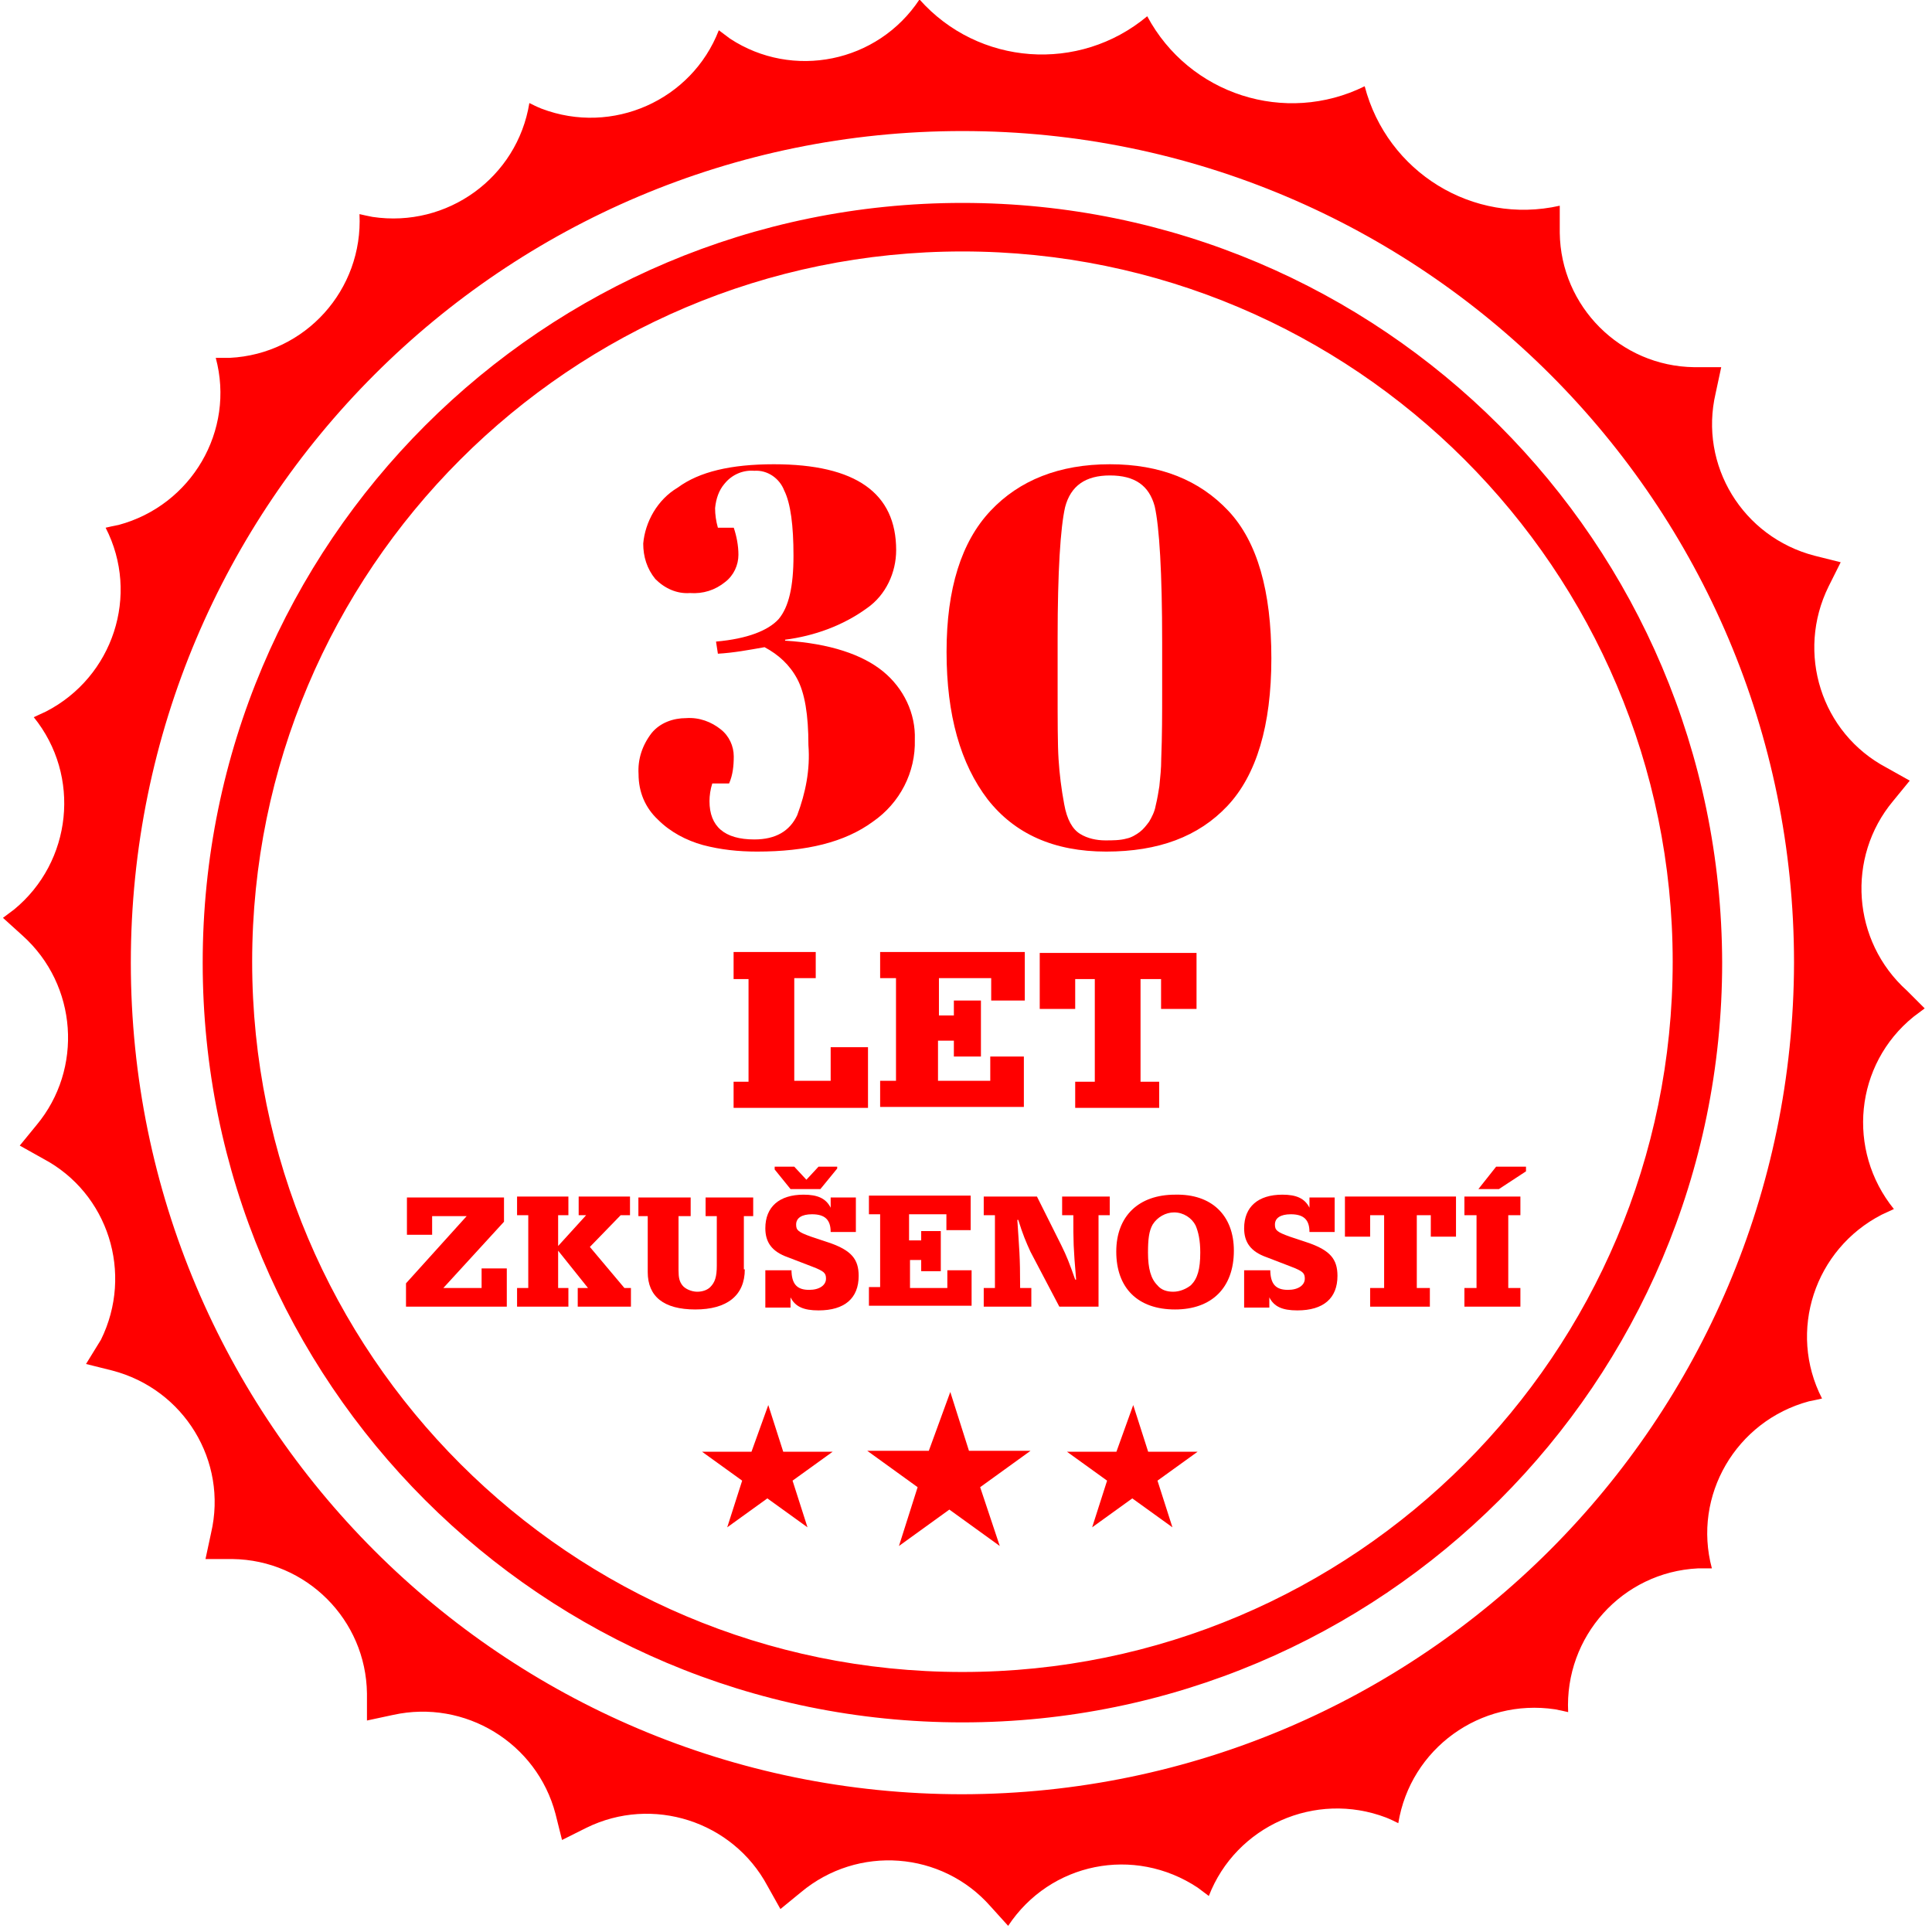
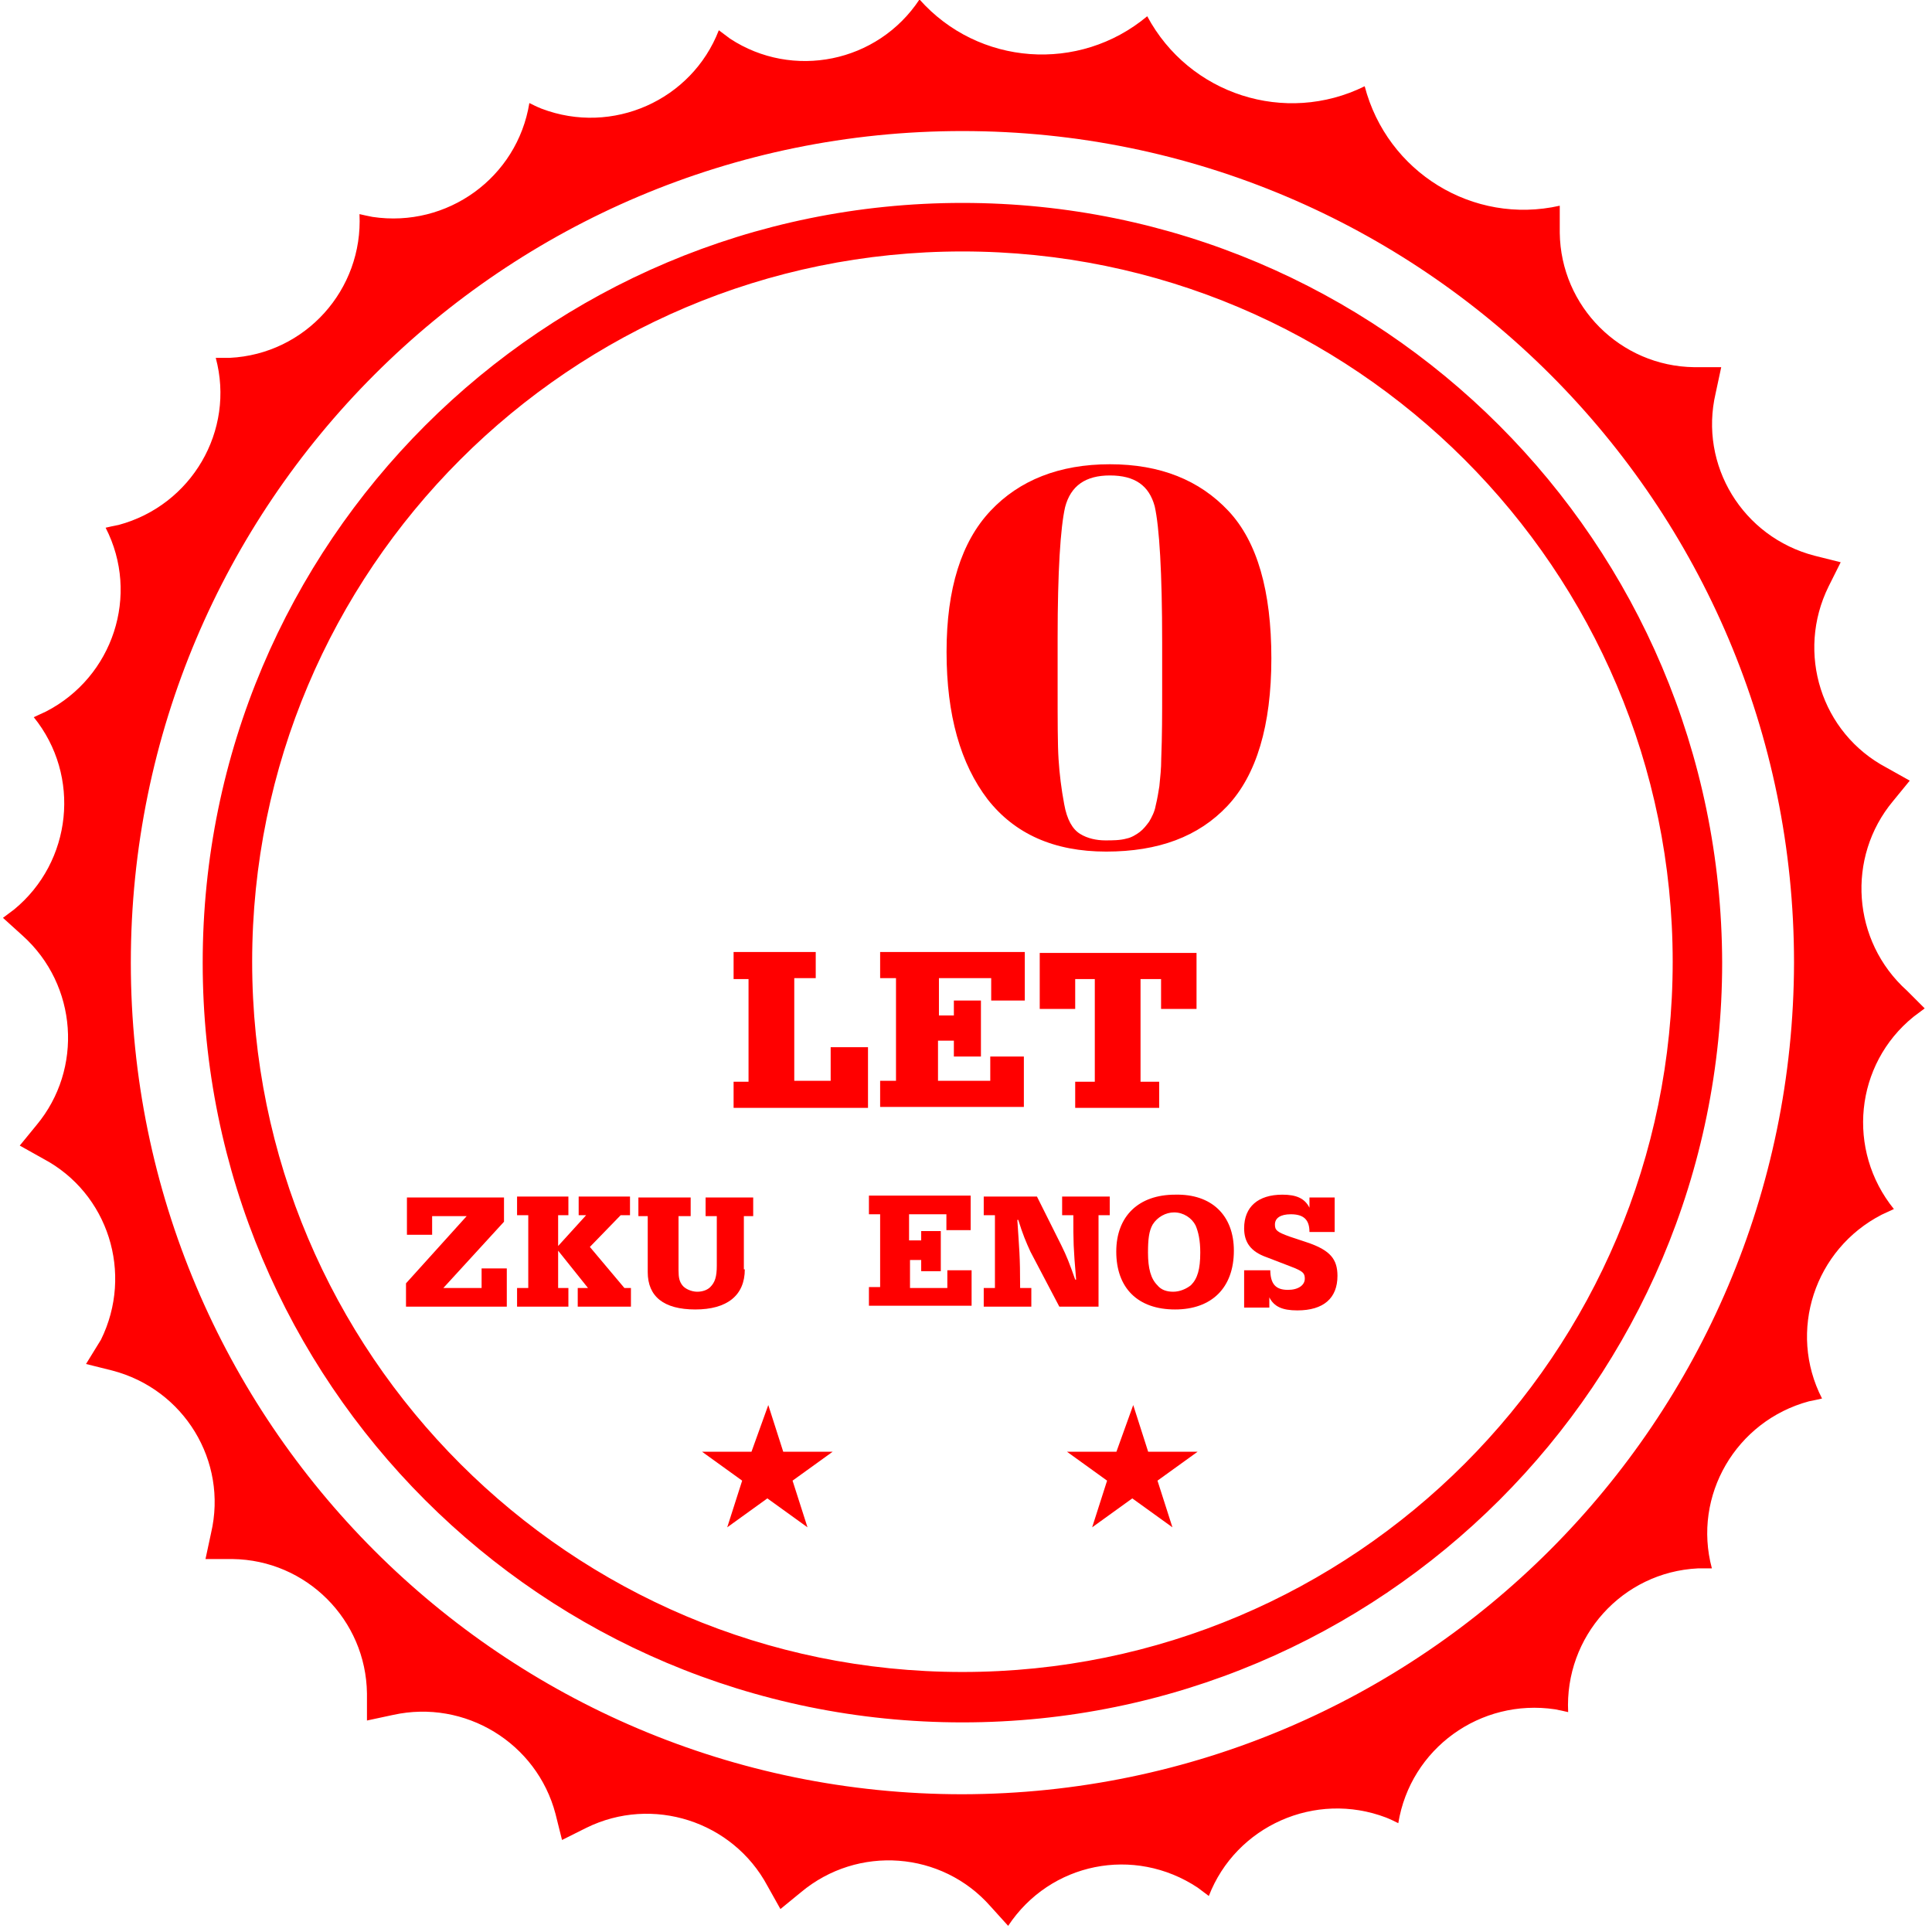
<svg xmlns="http://www.w3.org/2000/svg" width="100%" height="100%" viewBox="0 0 207 207" version="1.1" xml:space="preserve" style="fill-rule:evenodd;clip-rule:evenodd;stroke-linejoin:round;stroke-miterlimit:2;">
  <g id="Group_2262_00000083804538302004661840000009910272174235147937_" transform="matrix(1,0,0,1,-929.783,-298.859)">
    <path id="Path_747_00000034798009389849605160000002920511409566430344_" d="M1032.9,320.6C988,320.6 951.5,357 951.5,402C951.5,447 987.9,483.4 1032.9,483.4C1077.8,483.4 1114.3,447 1114.3,402C1114.2,357 1077.8,320.6 1032.9,320.6M1032.9,478C990.9,478 956.8,443.9 956.8,401.9C956.8,359.9 990.9,325.8 1032.9,325.8C1074.9,325.8 1109,359.9 1109,401.9C1109,443.9 1074.9,478 1032.9,478M1134.1,405C1128.2,399.7 1127.6,390.7 1132.6,384.7L1134.4,382.5L1131.9,381.1C1124.9,377.4 1122.2,368.8 1125.7,361.7L1127,359.1L1124.2,358.4C1116.5,356.4 1111.8,348.7 1113.6,341L1114.2,338.2L1111.3,338.2C1103.4,338.1 1097,331.7 1096.9,323.8L1096.9,320.9C1087.6,323 1078.4,317.3 1076,308.1C1067.5,312.3 1057.2,309 1052.7,300.6C1045.4,306.7 1034.6,305.9 1028.3,298.8C1023.8,305.6 1014.7,307.4 1008,303C1007.6,302.7 1007.2,302.4 1006.8,302.1C1003.9,309.6 995.4,313.4 987.8,310.5C987.3,310.3 986.9,310.1 986.5,309.9C985.2,317.9 977.7,323.3 969.7,322.1C969.2,322 968.7,321.9 968.3,321.8C968.7,329.9 962.5,336.8 954.4,337.2L952.9,337.2C955,345 950.3,353 942.5,355.1C942,355.2 941.5,355.3 941.1,355.4C944.8,362.6 941.9,371.4 934.7,375.1C934.3,375.3 933.8,375.5 933.4,375.7C938.5,382 937.5,391.2 931.3,396.3C930.9,396.6 930.5,396.9 930.1,397.2L932.2,399.1C938.1,404.4 938.7,413.4 933.7,419.4L931.9,421.6L934.4,423C941.4,426.7 944.1,435.3 940.6,442.4L939,445L941.8,445.7C949.5,447.7 954.2,455.4 952.4,463.1L951.8,465.9L954.7,465.9C962.6,466 969,472.4 969.1,480.3L969.1,483.2L971.9,482.6C979.6,480.9 987.3,485.6 989.3,493.2L990,496L992.6,494.7C999.7,491.2 1008.3,494 1012,500.9L1013.4,503.4L1015.6,501.6C1021.7,496.5 1030.7,497.2 1035.9,503.1L1037.8,505.2C1042.3,498.4 1051.3,496.6 1058.1,501.1C1058.5,501.4 1058.9,501.7 1059.3,502C1062.2,494.5 1070.7,490.7 1078.3,493.6C1078.8,493.8 1079.2,494 1079.6,494.2C1080.9,486.2 1088.4,480.8 1096.4,482C1096.9,482.1 1097.4,482.2 1097.8,482.3C1097.4,474.2 1103.6,467.3 1111.7,466.9L1113.2,466.9C1111.1,459.1 1115.8,451.1 1123.6,449C1124.1,448.9 1124.6,448.8 1125,448.7C1121.3,441.5 1124.2,432.7 1131.4,429C1131.8,428.8 1132.3,428.6 1132.7,428.4C1127.6,422.1 1128.5,412.9 1134.8,407.8C1135.2,407.5 1135.6,407.2 1136,406.9L1134.1,405ZM1032.9,491.1C983.7,491.1 943.8,451.2 943.8,402C943.8,352.8 983.7,312.9 1032.9,312.9C1082.1,312.9 1122,352.8 1122,402C1121.9,451.1 1082.1,491 1032.9,491.1" style="fill:rgb(255,0,0);fill-rule:nonzero;" />
-     <path id="Path_776_00000141437340446249864250000012391427697126157723_" d="M1002.4,351.1C1004.7,349.4 1008.1,348.6 1012.7,348.6C1021.5,348.6 1025.8,351.7 1025.8,357.8C1025.8,360.2 1024.7,362.6 1022.7,364C1020.1,365.9 1017,367 1013.9,367.4L1013.9,367.5C1018.7,367.8 1022.2,369 1024.4,370.8C1026.6,372.6 1027.9,375.3 1027.8,378.1C1027.9,381.6 1026.2,384.9 1023.3,386.9C1020.3,389.1 1016.2,390.1 1010.9,390.1C1008.9,390.1 1007,389.9 1005.1,389.4C1003.3,388.9 1001.6,388 1000.3,386.7C998.9,385.4 998.2,383.7 998.2,381.8C998.1,380.2 998.6,378.7 999.6,377.4C1000.5,376.3 1001.9,375.8 1003.3,375.8C1004.7,375.7 1006,376.2 1007,377C1007.9,377.7 1008.4,378.8 1008.4,379.9C1008.4,380.9 1008.3,381.9 1007.9,382.8L1006.1,382.8C1005.9,383.4 1005.8,384.1 1005.8,384.7C1005.8,387.4 1007.4,388.8 1010.6,388.8C1012.9,388.8 1014.4,387.9 1015.2,386.2C1016.1,383.8 1016.6,381.3 1016.4,378.7C1016.4,375.4 1016,373.1 1015.2,371.6C1014.4,370.1 1013.2,369 1011.7,368.2C1010,368.5 1008.4,368.8 1006.7,368.9L1006.5,367.6C1009.9,367.3 1012.1,366.4 1013.2,365.2C1014.3,363.9 1014.8,361.7 1014.8,358.4C1014.8,355.2 1014.5,352.8 1013.8,351.4C1013.3,350.1 1012,349.2 1010.6,349.3C1009.4,349.2 1008.2,349.7 1007.4,350.7C1006.8,351.4 1006.5,352.3 1006.4,353.3C1006.4,354 1006.5,354.7 1006.7,355.4L1008.4,355.4C1008.7,356.3 1008.9,357.3 1008.9,358.3C1008.9,359.4 1008.4,360.5 1007.5,361.2C1006.4,362.1 1005.1,362.5 1003.7,362.4C1002.3,362.5 1001,361.9 1000,360.9C999.1,359.8 998.7,358.5 998.7,357.1C998.9,354.8 1000.2,352.4 1002.4,351.1" style="fill:rgb(255,0,0);fill-rule:nonzero;" />
    <path id="Path_777_00000182518813056766838520000016907582527334080401_" d="M1048.3,390.1C1042.7,390.1 1038.5,388.2 1035.6,384.5C1032.7,380.7 1031.2,375.5 1031.2,368.7C1031.2,361.9 1032.8,356.9 1035.9,353.6C1039,350.3 1043.3,348.6 1048.7,348.6C1054.1,348.6 1058.3,350.3 1061.4,353.6C1064.5,356.9 1066,362.2 1066,369.4C1066,376.6 1064.4,381.9 1061.3,385.2C1058.2,388.5 1053.9,390.1 1048.3,390.1M1043.1,367.2L1043.1,372.3C1043.1,376 1043.1,378.7 1043.2,380.2C1043.3,381.8 1043.5,383.4 1043.8,385C1044.1,386.7 1044.7,387.7 1045.5,388.2C1046.3,388.7 1047.3,388.9 1048.2,388.9C1049,388.9 1049.8,388.9 1050.5,388.7C1051,388.6 1051.5,388.3 1051.9,388C1052.3,387.7 1052.6,387.3 1052.9,386.9C1053.2,386.4 1053.5,385.8 1053.6,385.2C1053.8,384.4 1053.9,383.7 1054,383.1C1054.1,382.1 1054.2,381.2 1054.2,380.2C1054.3,377.7 1054.3,375.3 1054.3,372.8L1054.3,367.7C1054.3,360.2 1054,355.3 1053.5,353.1C1052.9,350.9 1051.4,349.8 1048.7,349.8C1046.1,349.8 1044.5,350.9 1043.9,353.2C1043.4,355.4 1043.1,360.1 1043.1,367.2" style="fill:rgb(255,0,0);fill-rule:nonzero;" />
-     <path id="Path_781_00000182517482126511673550000013400815379399752111_" d="M1031.6,448L1033.6,454.3L1040.2,454.3L1034.8,458.2L1036.9,464.5L1031.5,460.6L1026.1,464.5L1028.1,458.2L1022.7,454.3L1029.3,454.3L1031.6,448Z" style="fill:rgb(255,0,0);fill-rule:nonzero;" />
    <path id="Path_782_00000016762385018756987500000004473867815026935218_" d="M1012.1,449.4L1013.7,454.4L1019,454.4L1014.7,457.5L1016.3,462.5L1012,459.4L1007.7,462.5L1009.3,457.5L1005,454.4L1010.3,454.4L1012.1,449.4Z" style="fill:rgb(255,0,0);fill-rule:nonzero;" />
    <path id="Path_783_00000112610965937793873070000013207110093476307111_" d="M1051.2,449.4L1052.8,454.4L1058.1,454.4L1053.8,457.5L1055.4,462.5L1051.1,459.4L1046.8,462.5L1048.4,457.5L1044.1,454.4L1049.4,454.4L1051.2,449.4Z" style="fill:rgb(255,0,0);fill-rule:nonzero;" />
  </g>
  <g>
    <path d="M93,118.7L78.6,118.7L78.6,115.9L80.2,115.9L80.2,104.9L78.6,104.9L78.6,102L87.4,102L87.4,104.8L85.1,104.8L85.1,115.8L89,115.8L89,112.2L93,112.2L93,118.7Z" style="fill:rgb(255,0,0);fill-rule:nonzero;" />
    <path d="M102.2,108.8L102.2,107.2L105.1,107.2L105.1,113.2L102.2,113.2L102.2,111.5L100.5,111.5L100.5,115.8L106.1,115.8L106.1,113.2L109.7,113.2L109.7,118.6L94.3,118.6L94.3,115.8L96,115.8L96,104.8L94.3,104.8L94.3,102L109.8,102L109.8,107.2L106.2,107.2L106.2,104.8L100.6,104.8L100.6,108.8L102.2,108.8Z" style="fill:rgb(255,0,0);fill-rule:nonzero;" />
    <path d="M122.1,115.9L124.2,115.9L124.2,118.7L115.2,118.7L115.2,115.9L117.3,115.9L117.3,104.9L115.2,104.9L115.2,108.1L111.4,108.1L111.4,102.1L128.2,102.1L128.2,108.1L124.4,108.1L124.4,104.9L122.2,104.9L122.2,115.9L122.1,115.9Z" style="fill:rgb(255,0,0);fill-rule:nonzero;" />
  </g>
  <g>
    <path d="M47.5,138L51.6,138L51.6,135.9L54.3,135.9L54.3,140L43.5,140L43.5,137.5L50,130.3L46.3,130.3L46.3,132.3L43.6,132.3L43.6,128.3L54,128.3L54,130.9L47.5,138Z" style="fill:rgb(255,0,0);fill-rule:nonzero;" />
    <path d="M66.9,138L67.6,138L67.6,140L61.9,140L61.9,138L63,138L59.8,134L59.8,138L60.9,138L60.9,140L55.4,140L55.4,138L56.6,138L56.6,130.2L55.4,130.2L55.4,128.2L60.9,128.2L60.9,130.2L59.8,130.2L59.8,133.5L62.8,130.2L62,130.2L62,128.2L67.5,128.2L67.5,130.2L66.5,130.2L63.2,133.6L66.9,138Z" style="fill:rgb(255,0,0);fill-rule:nonzero;" />
    <path d="M79.8,136C79.8,138.8 77.9,140.3 74.5,140.3C71.1,140.3 69.4,138.9 69.4,136.3L69.4,130.3L68.4,130.3L68.4,128.3L74,128.3L74,130.3L72.7,130.3L72.7,136.1C72.7,136.9 72.8,137.3 73.1,137.7C73.4,138.1 74.1,138.4 74.7,138.4C75.3,138.4 75.8,138.2 76.1,137.9C76.6,137.4 76.8,136.8 76.8,135.6L76.8,130.3L75.6,130.3L75.6,128.3L80.7,128.3L80.7,130.3L79.7,130.3L79.7,136L79.8,136Z" style="fill:rgb(255,0,0);fill-rule:nonzero;" />
-     <path d="M84.8,136C84.8,137.6 85.4,138.2 86.7,138.2C87.8,138.2 88.5,137.7 88.5,137C88.5,136.4 88.3,136.2 87,135.7L84.4,134.7C82.7,134.1 82,133.1 82,131.6C82,129.3 83.5,128 86.1,128C87.6,128 88.5,128.4 89,129.4L89,128.3L91.7,128.3L91.7,132L89,132C89,130.7 88.4,130.1 87,130.1C85.9,130.1 85.3,130.5 85.3,131.2C85.3,131.8 85.5,132 86.9,132.5L89,133.2C91.2,134 92,134.9 92,136.7C92,139.1 90.5,140.4 87.7,140.4C86.1,140.4 85.2,140 84.7,139L84.7,140.1L82,140.1L82,136.1L84.8,136.1L84.8,136ZM85.1,125L86.4,126.4L87.7,125L89.7,125L89.7,125.2L87.9,127.4L84.7,127.4L83,125.3L83,125L85.1,125Z" style="fill:rgb(255,0,0);fill-rule:nonzero;" />
    <path d="M98.7,133L98.7,131.9L100.8,131.9L100.8,136.2L98.7,136.2L98.7,135L97.5,135L97.5,138L101.5,138L101.5,136.1L104.1,136.1L104.1,139.9L93.1,139.9L93.1,137.9L94.3,137.9L94.3,130.1L93.1,130.1L93.1,128.1L104,128.1L104,131.8L101.4,131.8L101.4,130.1L97.4,130.1L97.4,132.9L98.7,132.9L98.7,133Z" style="fill:rgb(255,0,0);fill-rule:nonzero;" />
    <path d="M110.4,134.1C109.9,133 109.6,132.3 109.1,130.7L109,130.7C109.2,133.9 109.3,134.4 109.3,138L110.5,138L110.5,140L105.4,140L105.4,138L106.6,138L106.6,130.2L105.4,130.2L105.4,128.2L111.1,128.2L113.7,133.4C114.3,134.6 114.6,135.4 115.2,137.1L115.3,137.1C115,133.6 115,133.1 115,130.2L113.8,130.2L113.8,128.2L118.9,128.2L118.9,130.2L117.7,130.2L117.7,140L113.5,140L110.4,134.1Z" style="fill:rgb(255,0,0);fill-rule:nonzero;" />
    <path d="M132.2,134C132.2,138 129.8,140.3 125.9,140.3C121.9,140.3 119.6,138 119.6,134.1C119.6,130.3 122,128 125.9,128C129.8,127.9 132.2,130.2 132.2,134ZM123.5,131.2C123.1,131.9 123,132.8 123,134.2C123,135.9 123.3,137 124,137.7C124.4,138.2 125,138.4 125.7,138.4C126.4,138.4 127.1,138.1 127.6,137.7C128.3,137 128.6,136 128.6,134.2C128.6,132.9 128.4,132 128.1,131.3C127.7,130.5 126.8,129.9 125.8,129.9C124.9,129.9 124,130.4 123.5,131.2Z" style="fill:rgb(255,0,0);fill-rule:nonzero;" />
    <path d="M136.1,136C136.1,137.6 136.7,138.2 138,138.2C139.1,138.2 139.8,137.7 139.8,137C139.8,136.4 139.6,136.2 138.3,135.7L135.7,134.7C134,134.1 133.3,133.1 133.3,131.6C133.3,129.3 134.8,128 137.4,128C138.9,128 139.8,128.4 140.3,129.4L140.3,128.3L143,128.3L143,132L140.3,132C140.3,130.7 139.7,130.1 138.3,130.1C137.2,130.1 136.6,130.5 136.6,131.2C136.6,131.8 136.8,132 138.2,132.5L140.3,133.2C142.5,134 143.3,134.9 143.3,136.7C143.3,139.1 141.8,140.4 139,140.4C137.4,140.4 136.5,140 136,139L136,140.1L133.3,140.1L133.3,136.1L136.1,136.1L136.1,136Z" style="fill:rgb(255,0,0);fill-rule:nonzero;" />
-     <path d="M151.7,138L153.2,138L153.2,140L146.8,140L146.8,138L148.3,138L148.3,130.2L146.8,130.2L146.8,132.5L144.1,132.5L144.1,128.2L156,128.2L156,132.5L153.3,132.5L153.3,130.2L151.8,130.2L151.8,138L151.7,138Z" style="fill:rgb(255,0,0);fill-rule:nonzero;" />
-     <path d="M162.9,138L162.9,140L156.9,140L156.9,138L158.2,138L158.2,130.2L156.9,130.2L156.9,128.2L162.9,128.2L162.9,130.2L161.6,130.2L161.6,138L162.9,138ZM163.5,125L163.5,125.5L160.6,127.4L158.4,127.4L160.3,125L163.5,125Z" style="fill:rgb(255,0,0);fill-rule:nonzero;" />
  </g>
</svg>